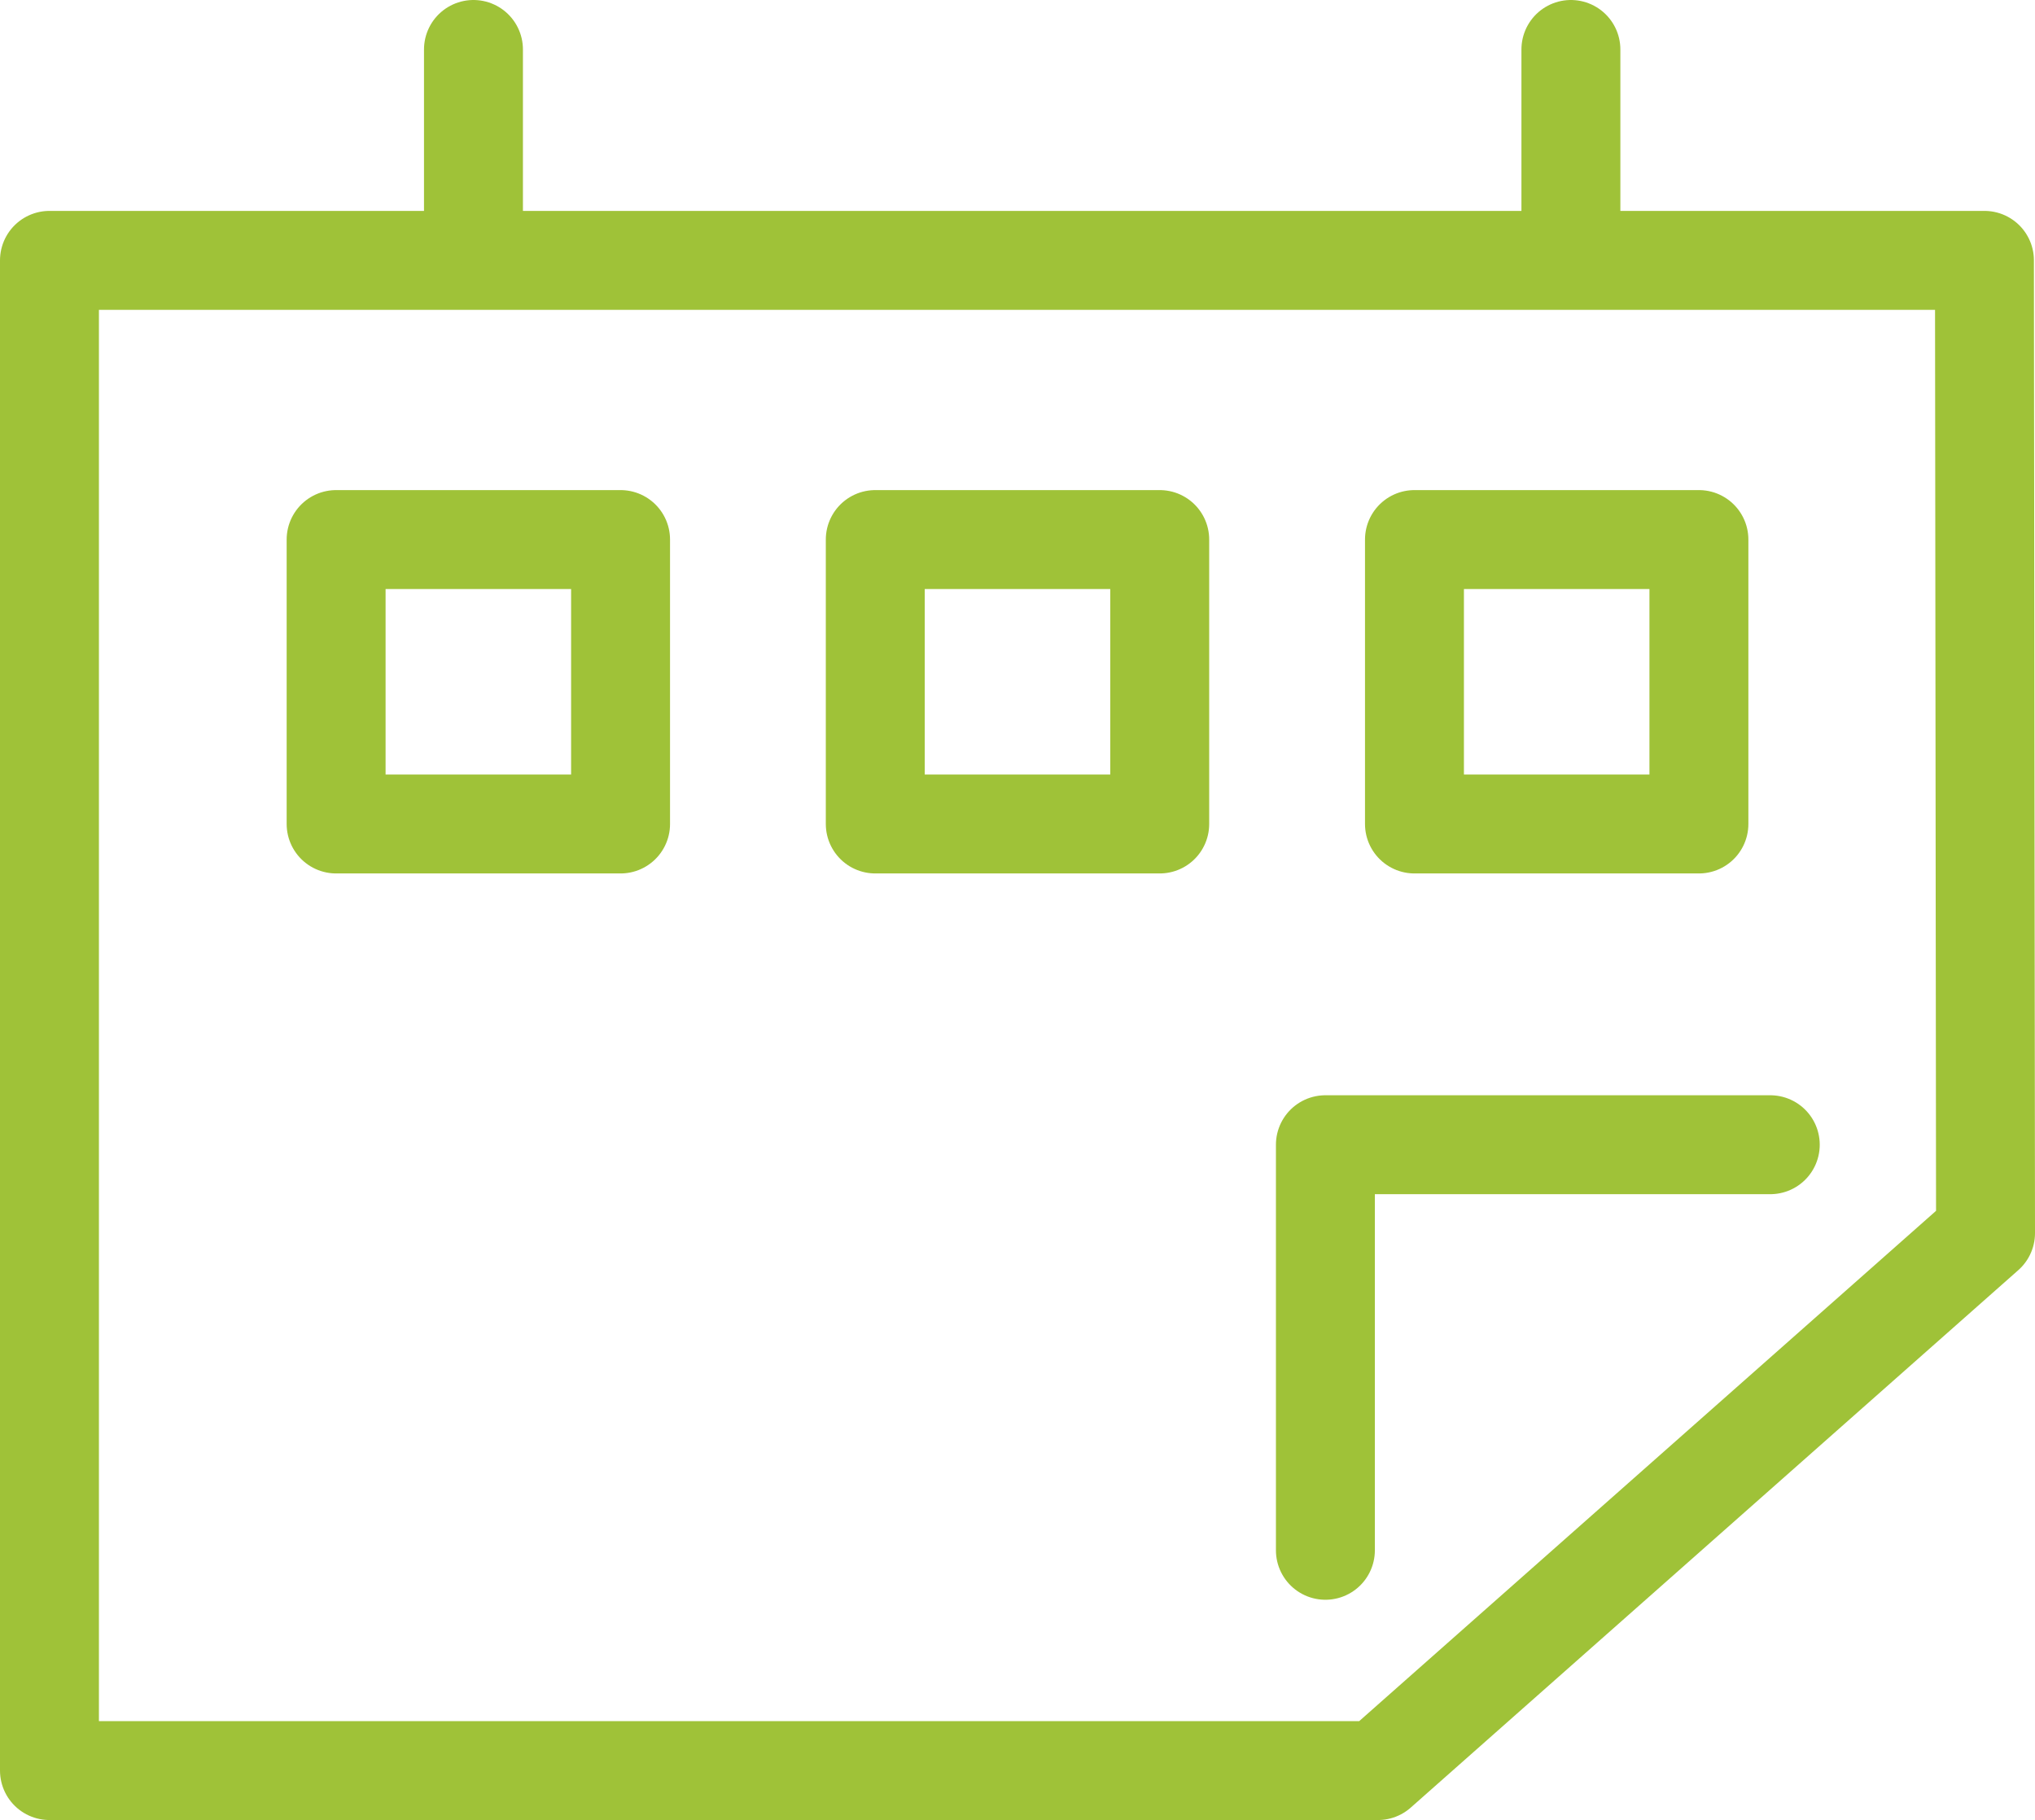
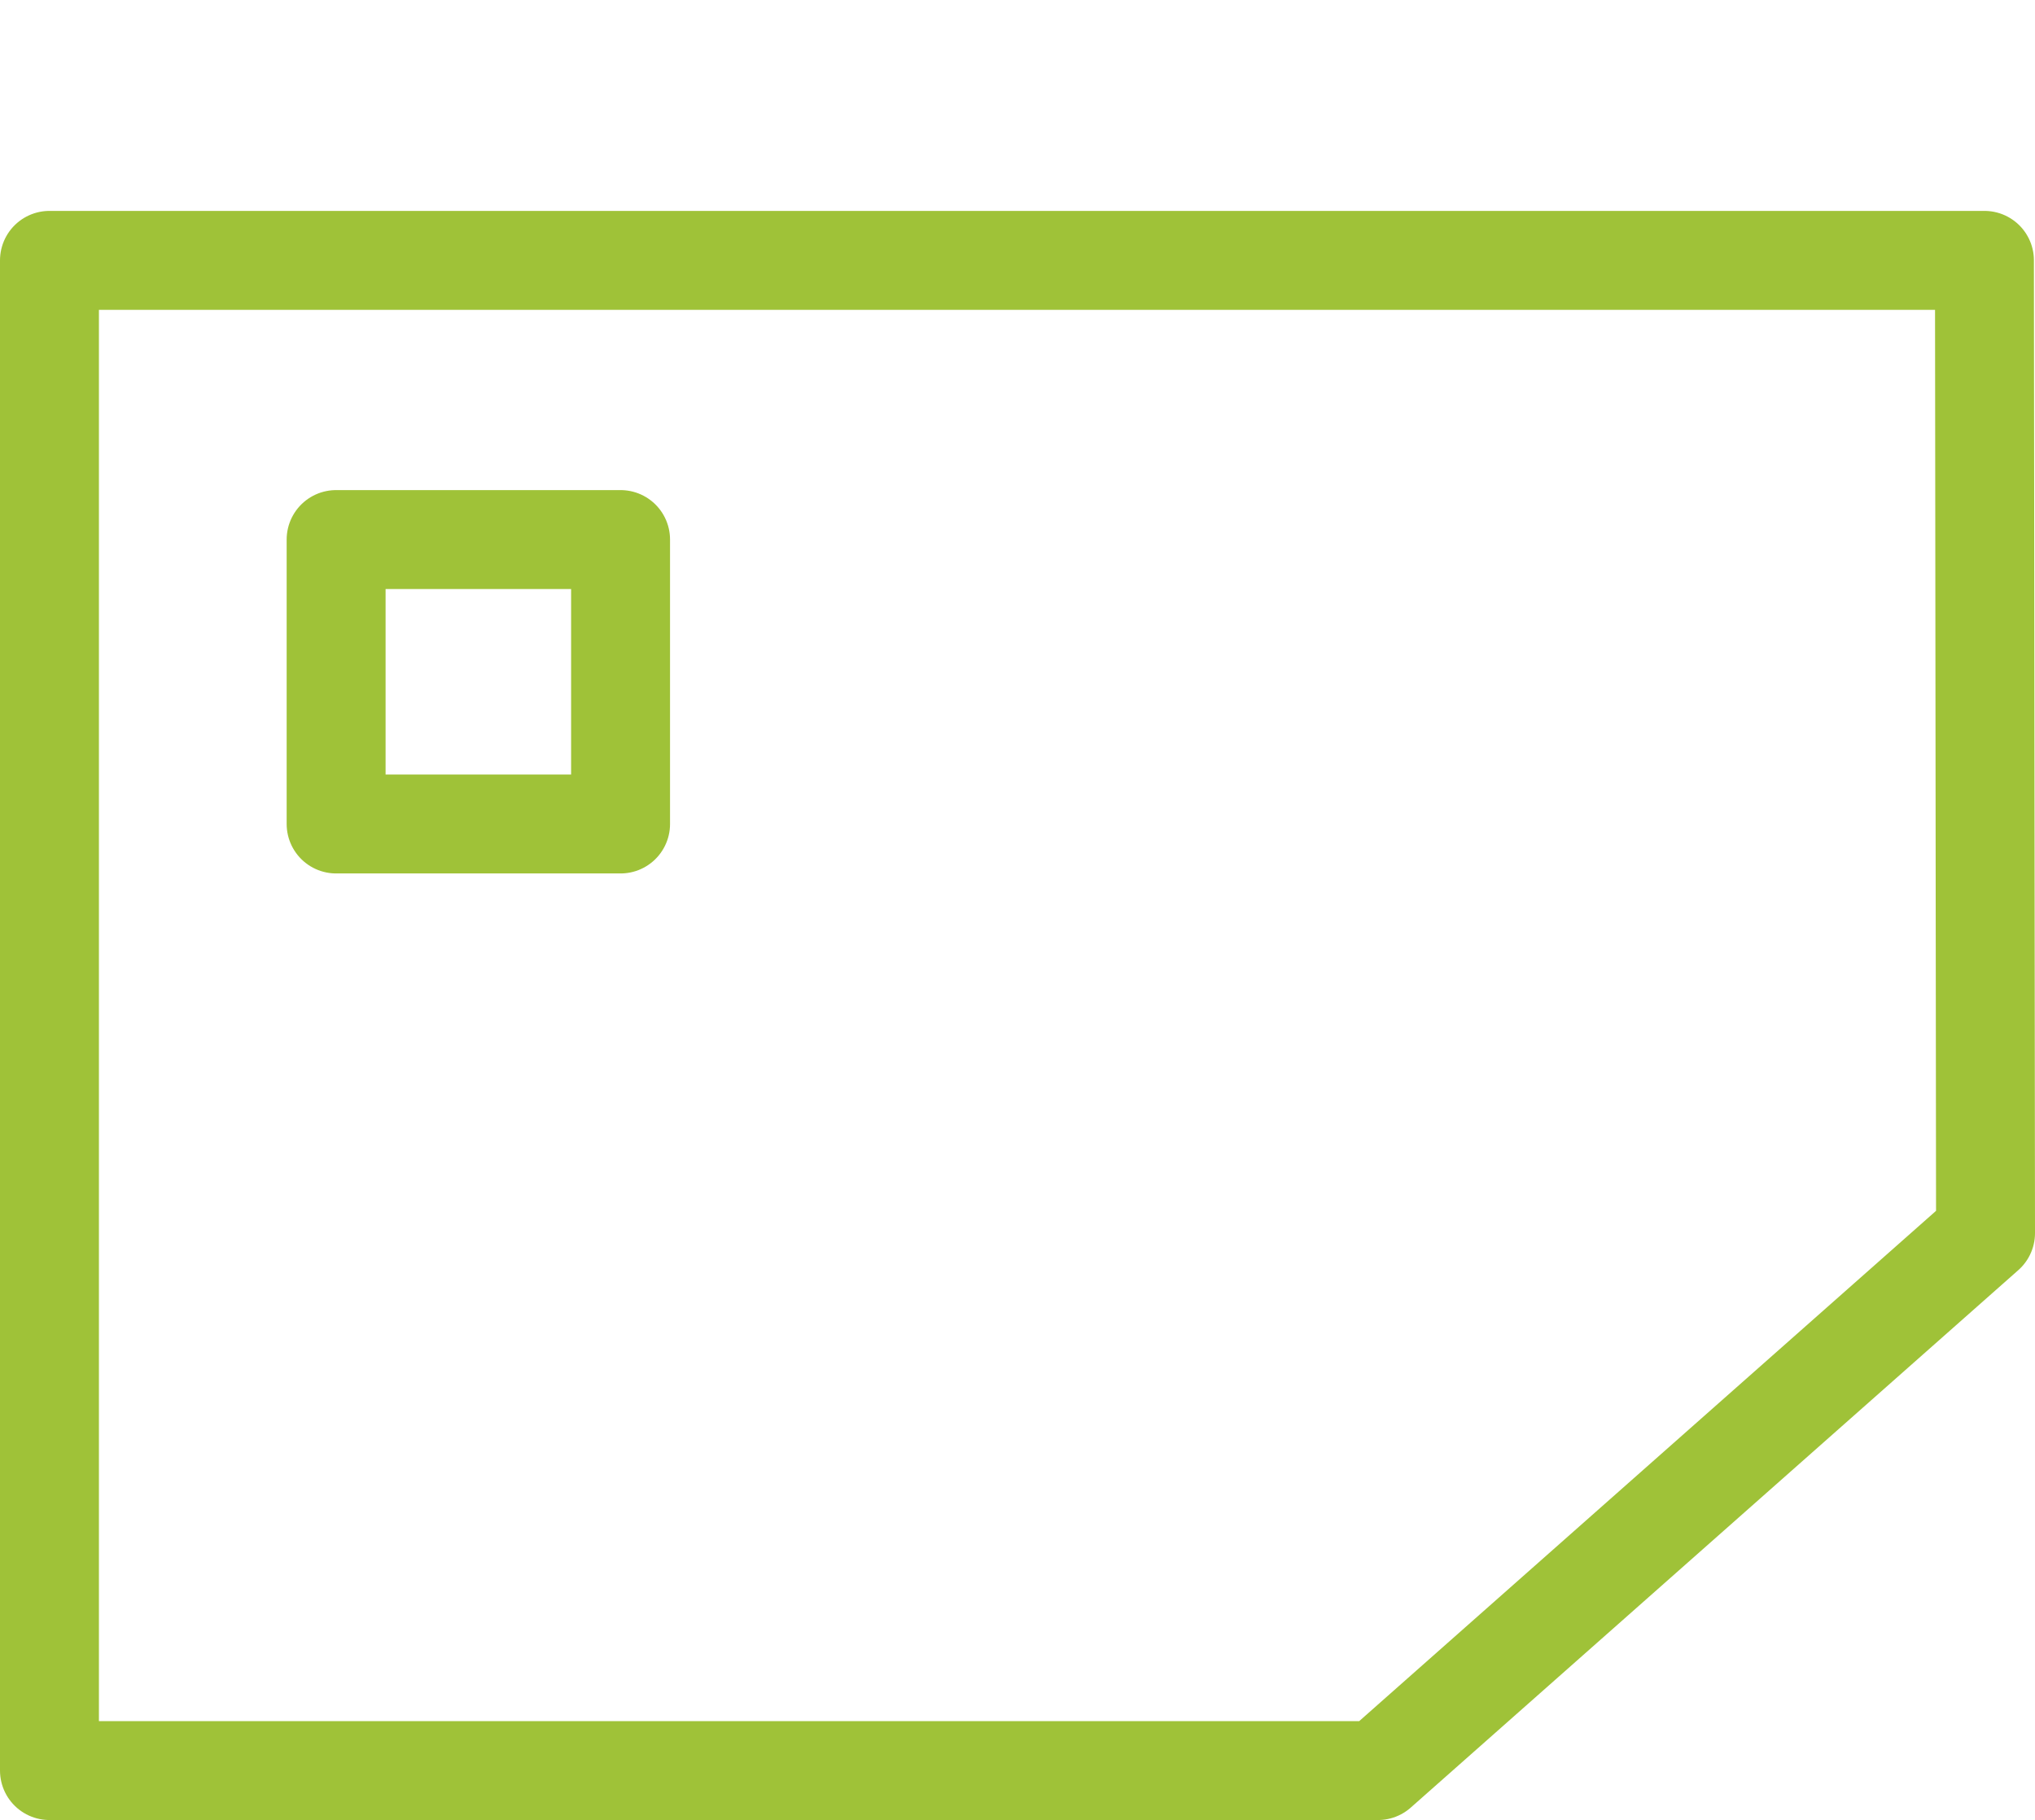
<svg xmlns="http://www.w3.org/2000/svg" width="61.712" height="55.197" viewBox="0 0 61.712 55.197">
  <defs>
    <style>.a{fill:none;stroke:#9fc238;stroke-linecap:round;stroke-linejoin:round;stroke-width:3px;}</style>
  </defs>
  <g transform="translate(-689.686 -79.759)">
    <g transform="translate(691.186 87.655)">
      <path class="a" d="M749.865,86.227H691.186v45.8h40.287l18.425-16.3Z" transform="translate(-691.186 -86.227)" />
    </g>
-     <line class="a" y2="5.042" transform="translate(704.044 81.259)" />
-     <line class="a" y2="5.042" transform="translate(737.324 81.259)" />
    <rect class="a" width="8.626" height="8.626" transform="translate(699.879 96.122)" />
-     <rect class="a" width="8.626" height="8.626" transform="translate(716.229 96.122)" />
-     <rect class="a" width="8.626" height="8.626" transform="translate(732.58 96.122)" />
-     <path class="a" d="M721.24,119.359v-12.3h13.491" transform="translate(8.639 7.416)" />
  </g>
</svg>